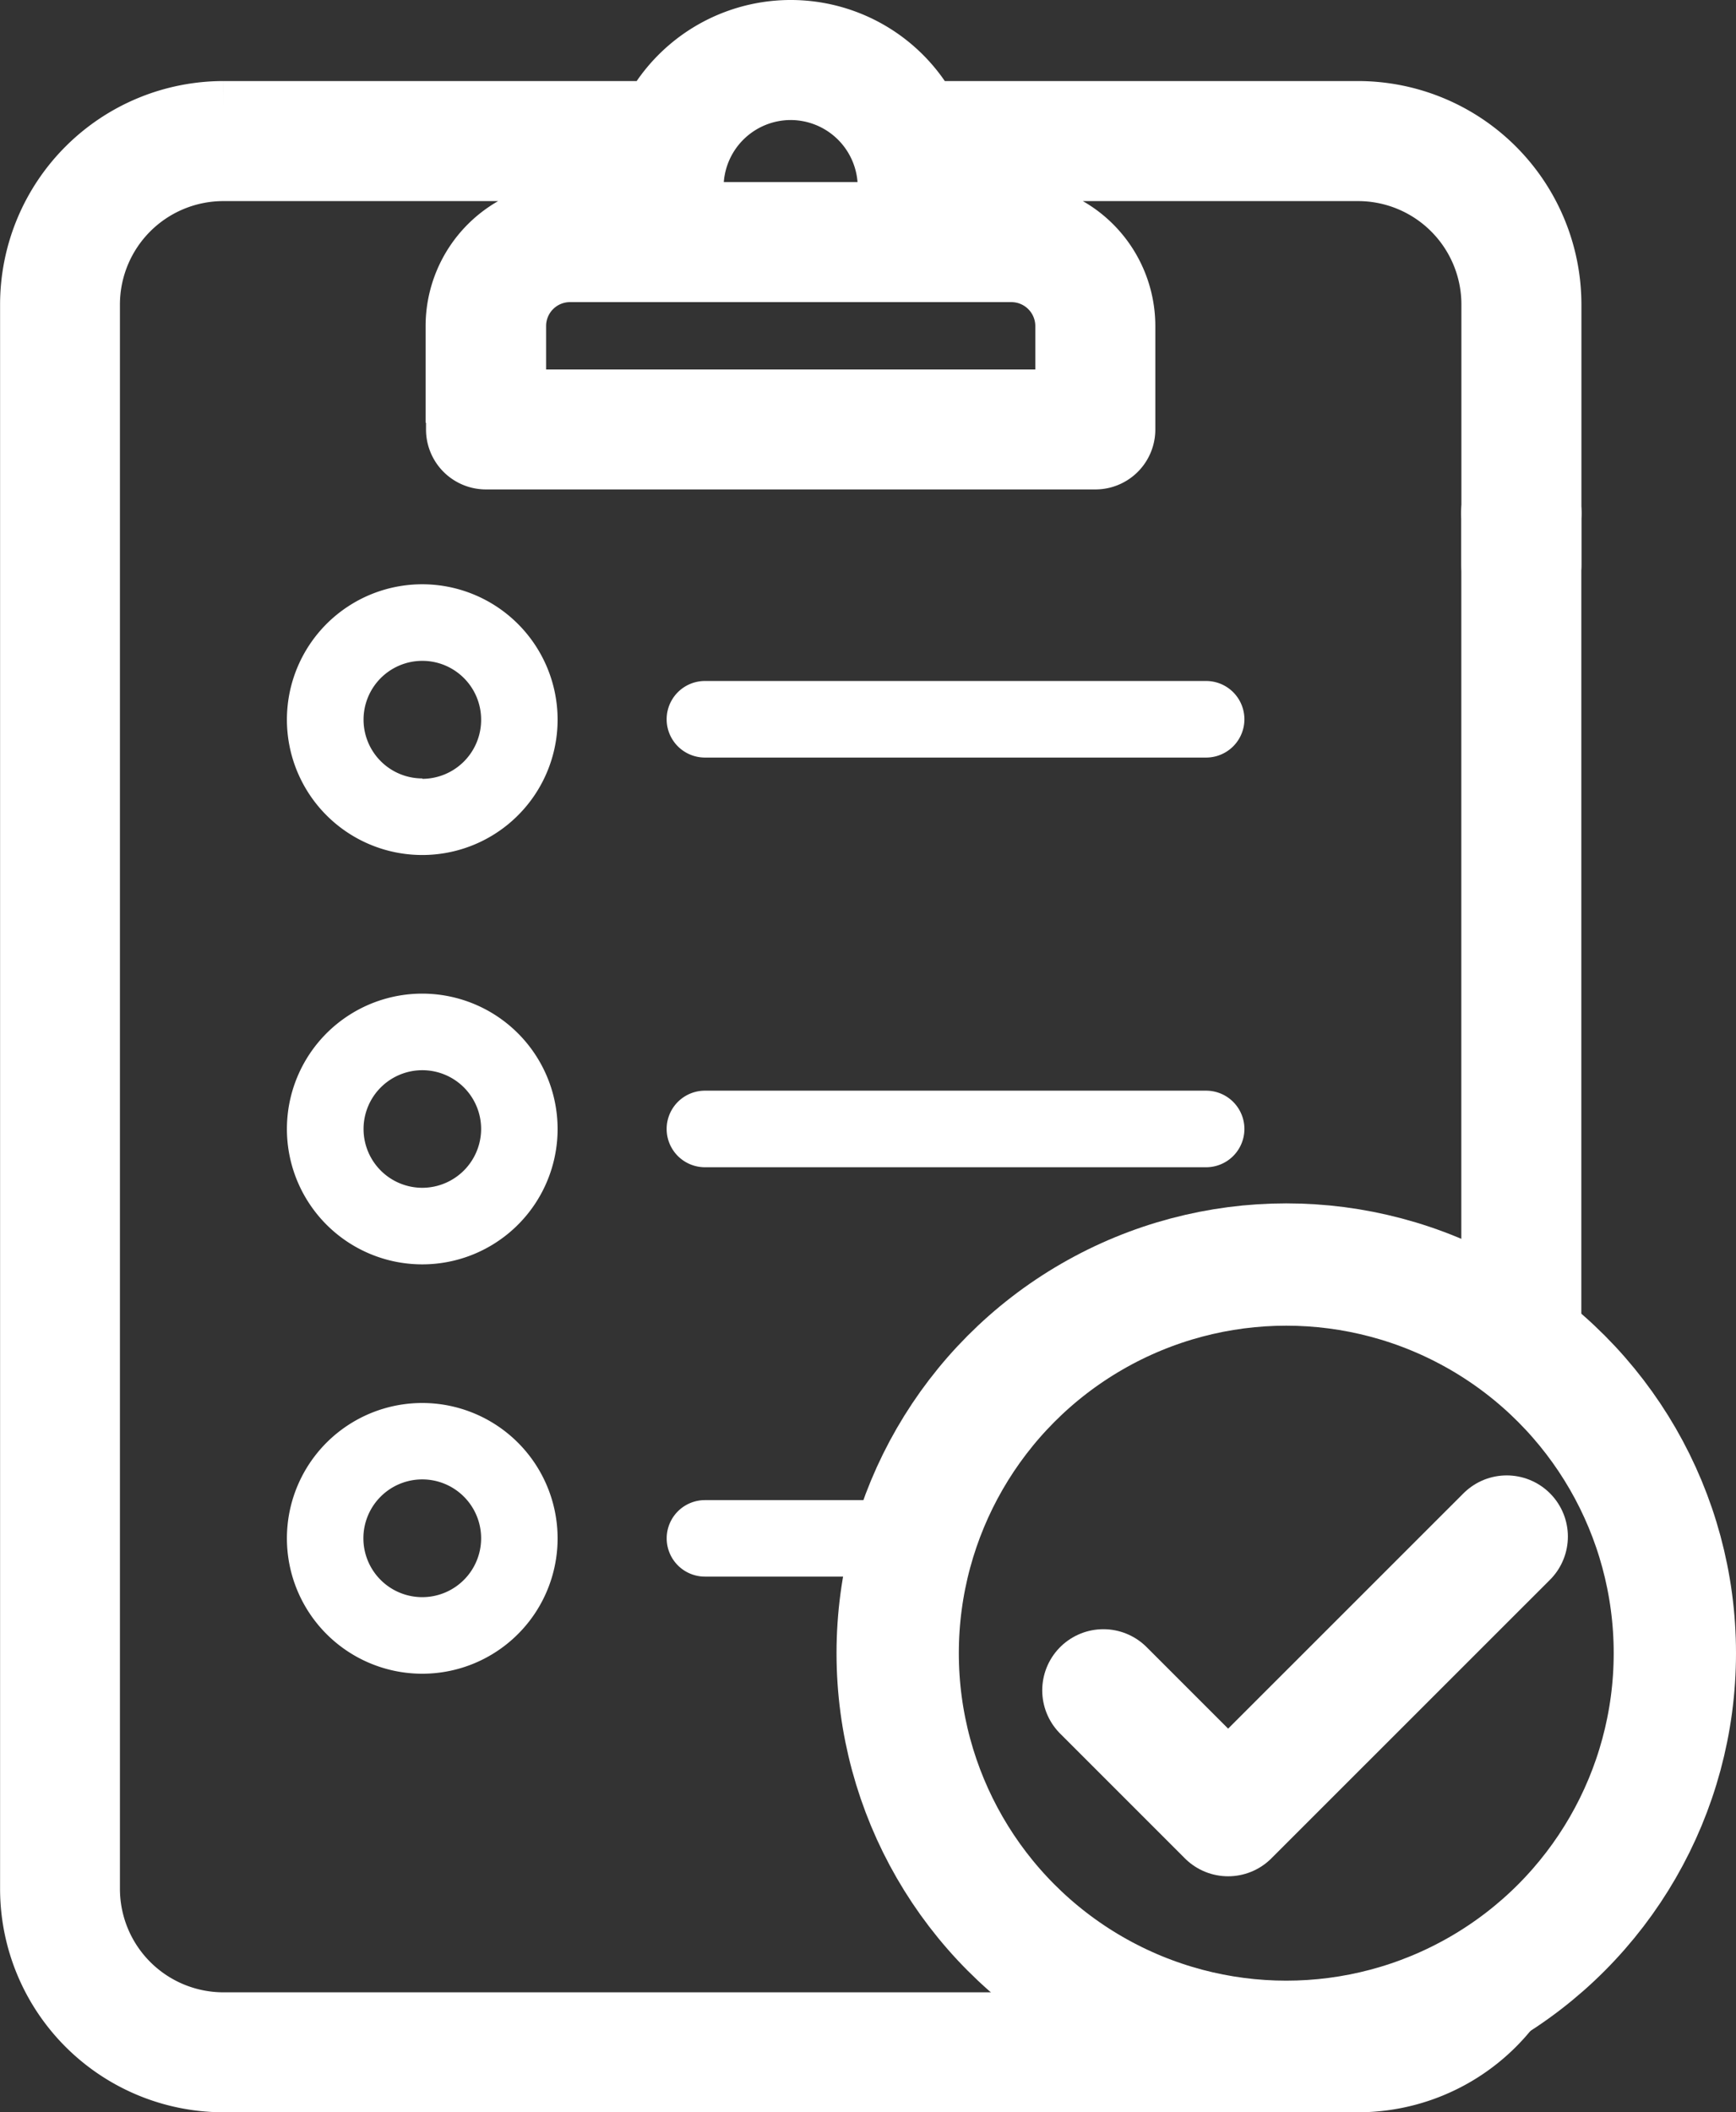
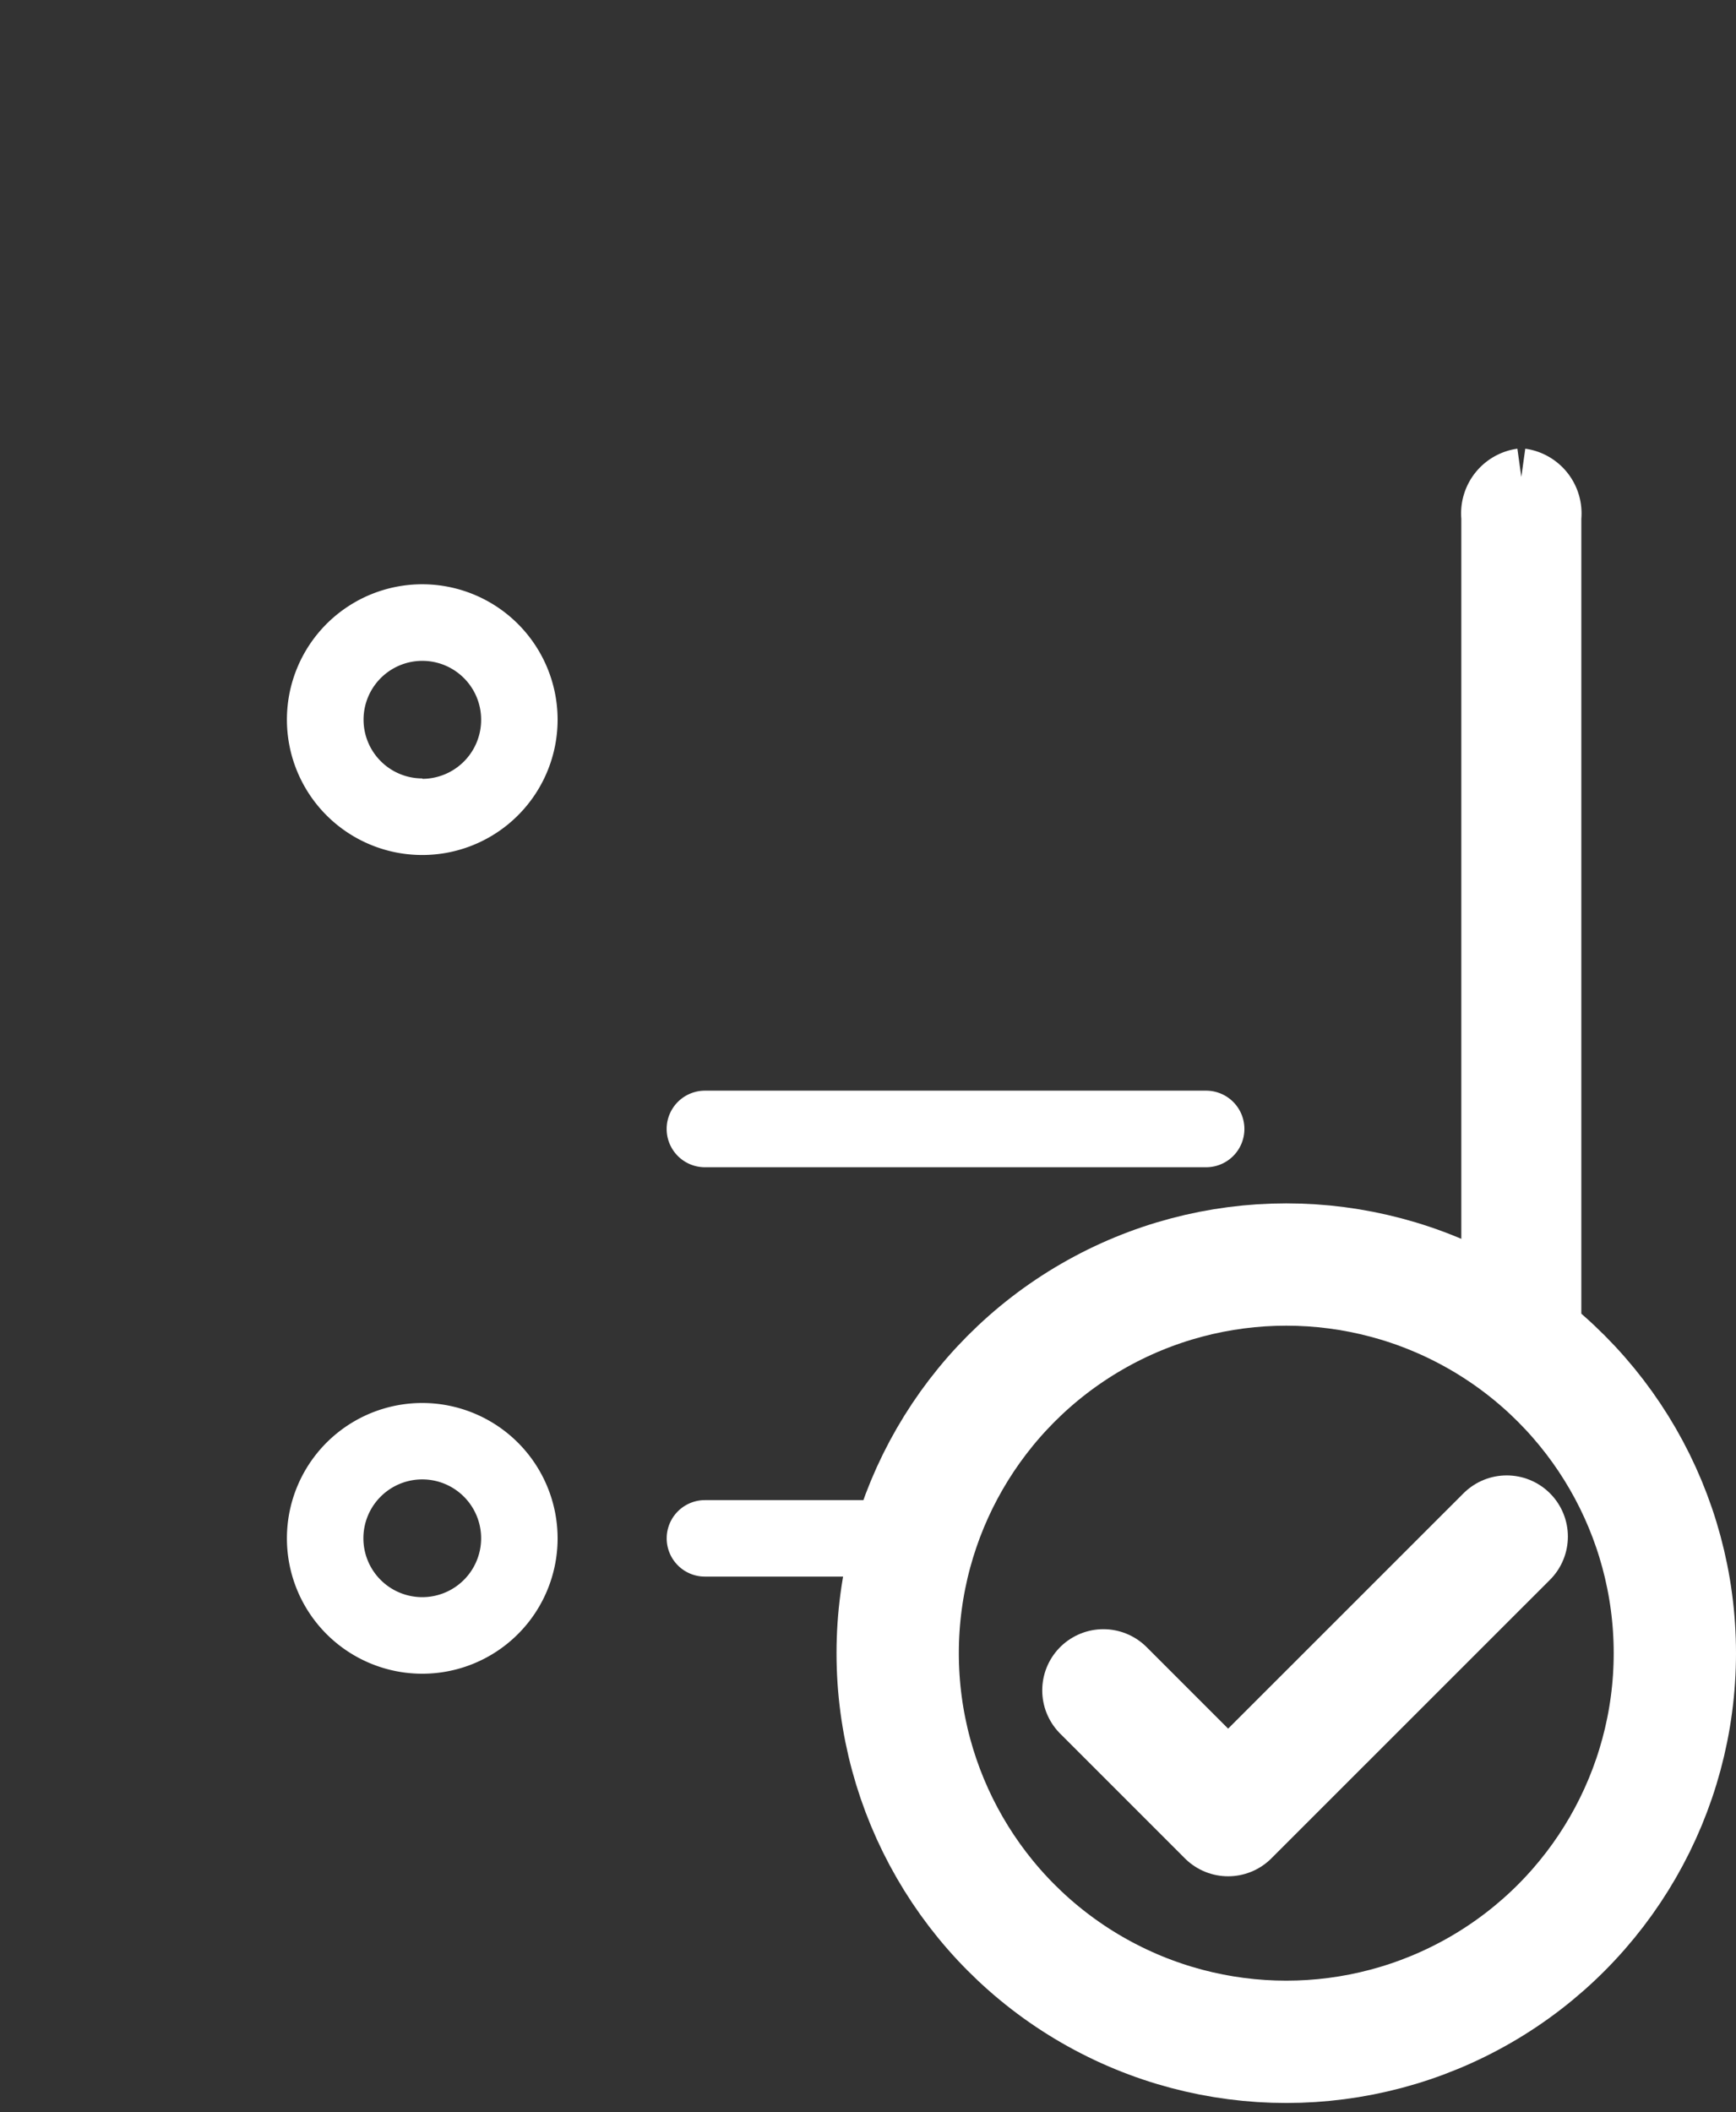
<svg xmlns="http://www.w3.org/2000/svg" width="21.292" height="25.903" viewBox="0 0 21.292 25.903">
  <rect x="0" y="0" width="21.292" height="25.903" fill="#333333" stroke="none" />
  <g id="Inquiry" transform="translate(0.35 0.35)">
    <g id="Group_837" data-name="Group 837" transform="translate(-413.665 -387.399)">
      <g id="Group_836" data-name="Group 836">
-         <path id="Path_784" data-name="Path 784" d="M418.89,391.883v.433a.385.385,0,0,0,.386.385h7.473a.385.385,0,0,0,.386-.385v-1.269a1.416,1.416,0,0,0-1.414-1.415h-.764v-.289c0-.06,0-.119-.008-.178h5.023a1.618,1.618,0,0,1,1.617,1.617v3.195a.386.386,0,1,0,.772,0v-3.195a2.392,2.392,0,0,0-2.389-2.389h-5.263a1.943,1.943,0,0,0-3.391,0h-5.263a2.391,2.391,0,0,0-2.389,2.389v19.431a2.391,2.391,0,0,0,2.389,2.389h13.917a2.39,2.39,0,0,0,2.046-1.157,2.116,2.116,0,0,1-.223.087,1.926,1.926,0,0,1-.971.055,1.6,1.6,0,0,1-.852.244H416.054a1.62,1.62,0,0,1-1.618-1.618V390.782a1.619,1.619,0,0,1,1.618-1.617h5.022c0,.059-.008.118-.008.179v.288H420.3a1.417,1.417,0,0,0-1.415,1.415v.836Zm4.122-3.712a1.174,1.174,0,0,1,1.173,1.172v.289H421.84v-.289h0A1.174,1.174,0,0,1,423.012,388.171Zm2.708,2.233h0a.644.644,0,0,1,.643.643v.883h-6.7v-.883a.643.643,0,0,1,.643-.643Z" fill="#fff" stroke="#fff" stroke-width="0.7" />
-         <path id="Path_785" data-name="Path 785" d="M431.974,395.275a.451.451,0,0,0-.386.495v9.747a1.014,1.014,0,0,1,.617.378c.053.068.105.137.155.209V395.77A.451.451,0,0,0,431.974,395.275Z" transform="translate(0 -2.377)" fill="#fff" stroke="#fff" stroke-width="0.7" />
+         <path id="Path_785" data-name="Path 785" d="M431.974,395.275a.451.451,0,0,0-.386.495v9.747a1.014,1.014,0,0,1,.617.378c.053.068.105.137.155.209V395.77A.451.451,0,0,0,431.974,395.275" transform="translate(0 -2.377)" fill="#fff" stroke="#fff" stroke-width="0.7" />
      </g>
    </g>
    <g id="Group_839" data-name="Group 839" transform="translate(-413.665 -387.399)">
      <g id="Group_838" data-name="Group 838">
        <path id="Path_786" data-name="Path 786" d="M418.495,394.214a1.66,1.66,0,1,0,1.659,1.659A1.661,1.661,0,0,0,418.495,394.214Zm0,2.381a.721.721,0,1,1,.721-.722A.723.723,0,0,1,418.495,396.6Z" fill="#fff" />
      </g>
    </g>
    <g id="Group_841" data-name="Group 841" transform="translate(-413.665 -387.399)">
      <g id="Group_840" data-name="Group 840">
-         <path id="Path_787" data-name="Path 787" d="M418.495,399.234a1.66,1.66,0,1,0,1.659,1.66A1.661,1.661,0,0,0,418.495,399.234Zm0,2.381a.721.721,0,1,1,.721-.721A.723.723,0,0,1,418.495,401.615Z" fill="#fff" />
-       </g>
+         </g>
    </g>
    <g id="Group_843" data-name="Group 843" transform="translate(-413.665 -387.399)">
      <g id="Group_842" data-name="Group 842">
        <path id="Path_788" data-name="Path 788" d="M418.495,404.254a1.66,1.66,0,1,0,1.659,1.66A1.661,1.661,0,0,0,418.495,404.254Zm0,2.381a.722.722,0,1,1,.721-.721A.722.722,0,0,1,418.495,406.635Z" fill="#fff" />
      </g>
    </g>
    <g id="Group_845" data-name="Group 845" transform="translate(-413.665 -387.399)">
      <g id="Group_844" data-name="Group 844">
-         <path id="Path_789" data-name="Path 789" d="M428.108,395.4h-6.147a.469.469,0,0,0,0,.939h6.147a.469.469,0,1,0,0-.939Z" fill="#fff" />
-       </g>
+         </g>
    </g>
    <g id="Group_847" data-name="Group 847" transform="translate(-413.665 -387.399)">
      <g id="Group_846" data-name="Group 846">
        <path id="Path_790" data-name="Path 790" d="M428.108,400.424h-6.147a.469.469,0,0,0,0,.939h6.147a.469.469,0,1,0,0-.939Z" fill="#fff" />
      </g>
    </g>
    <g id="Group_849" data-name="Group 849" transform="translate(-413.665 -387.399)">
      <g id="Group_848" data-name="Group 848">
        <path id="Path_791" data-name="Path 791" d="M424.522,406.376a1.09,1.09,0,0,1,.311-.749c.061-.061.123-.123.187-.182h-3.059a.469.469,0,0,0,0,.938h2.561Z" fill="#fff" />
      </g>
    </g>
    <g id="Group_850" data-name="Group 850" transform="translate(-413.665 -387.399)">
      <path id="Path_792" data-name="Path 792" d="M426.848,407.778l1.53,1.53,3.417-3.416" fill="none" stroke="#fff" stroke-linecap="round" stroke-linejoin="round" stroke-width="1.5" />
      <circle id="Ellipse_544" data-name="Ellipse 544" cx="4.766" cy="4.766" r="4.766" transform="translate(424.325 402.556)" fill="none" stroke="#fff" stroke-miterlimit="133.333" stroke-width="1.5" />
    </g>
  </g>
</svg>